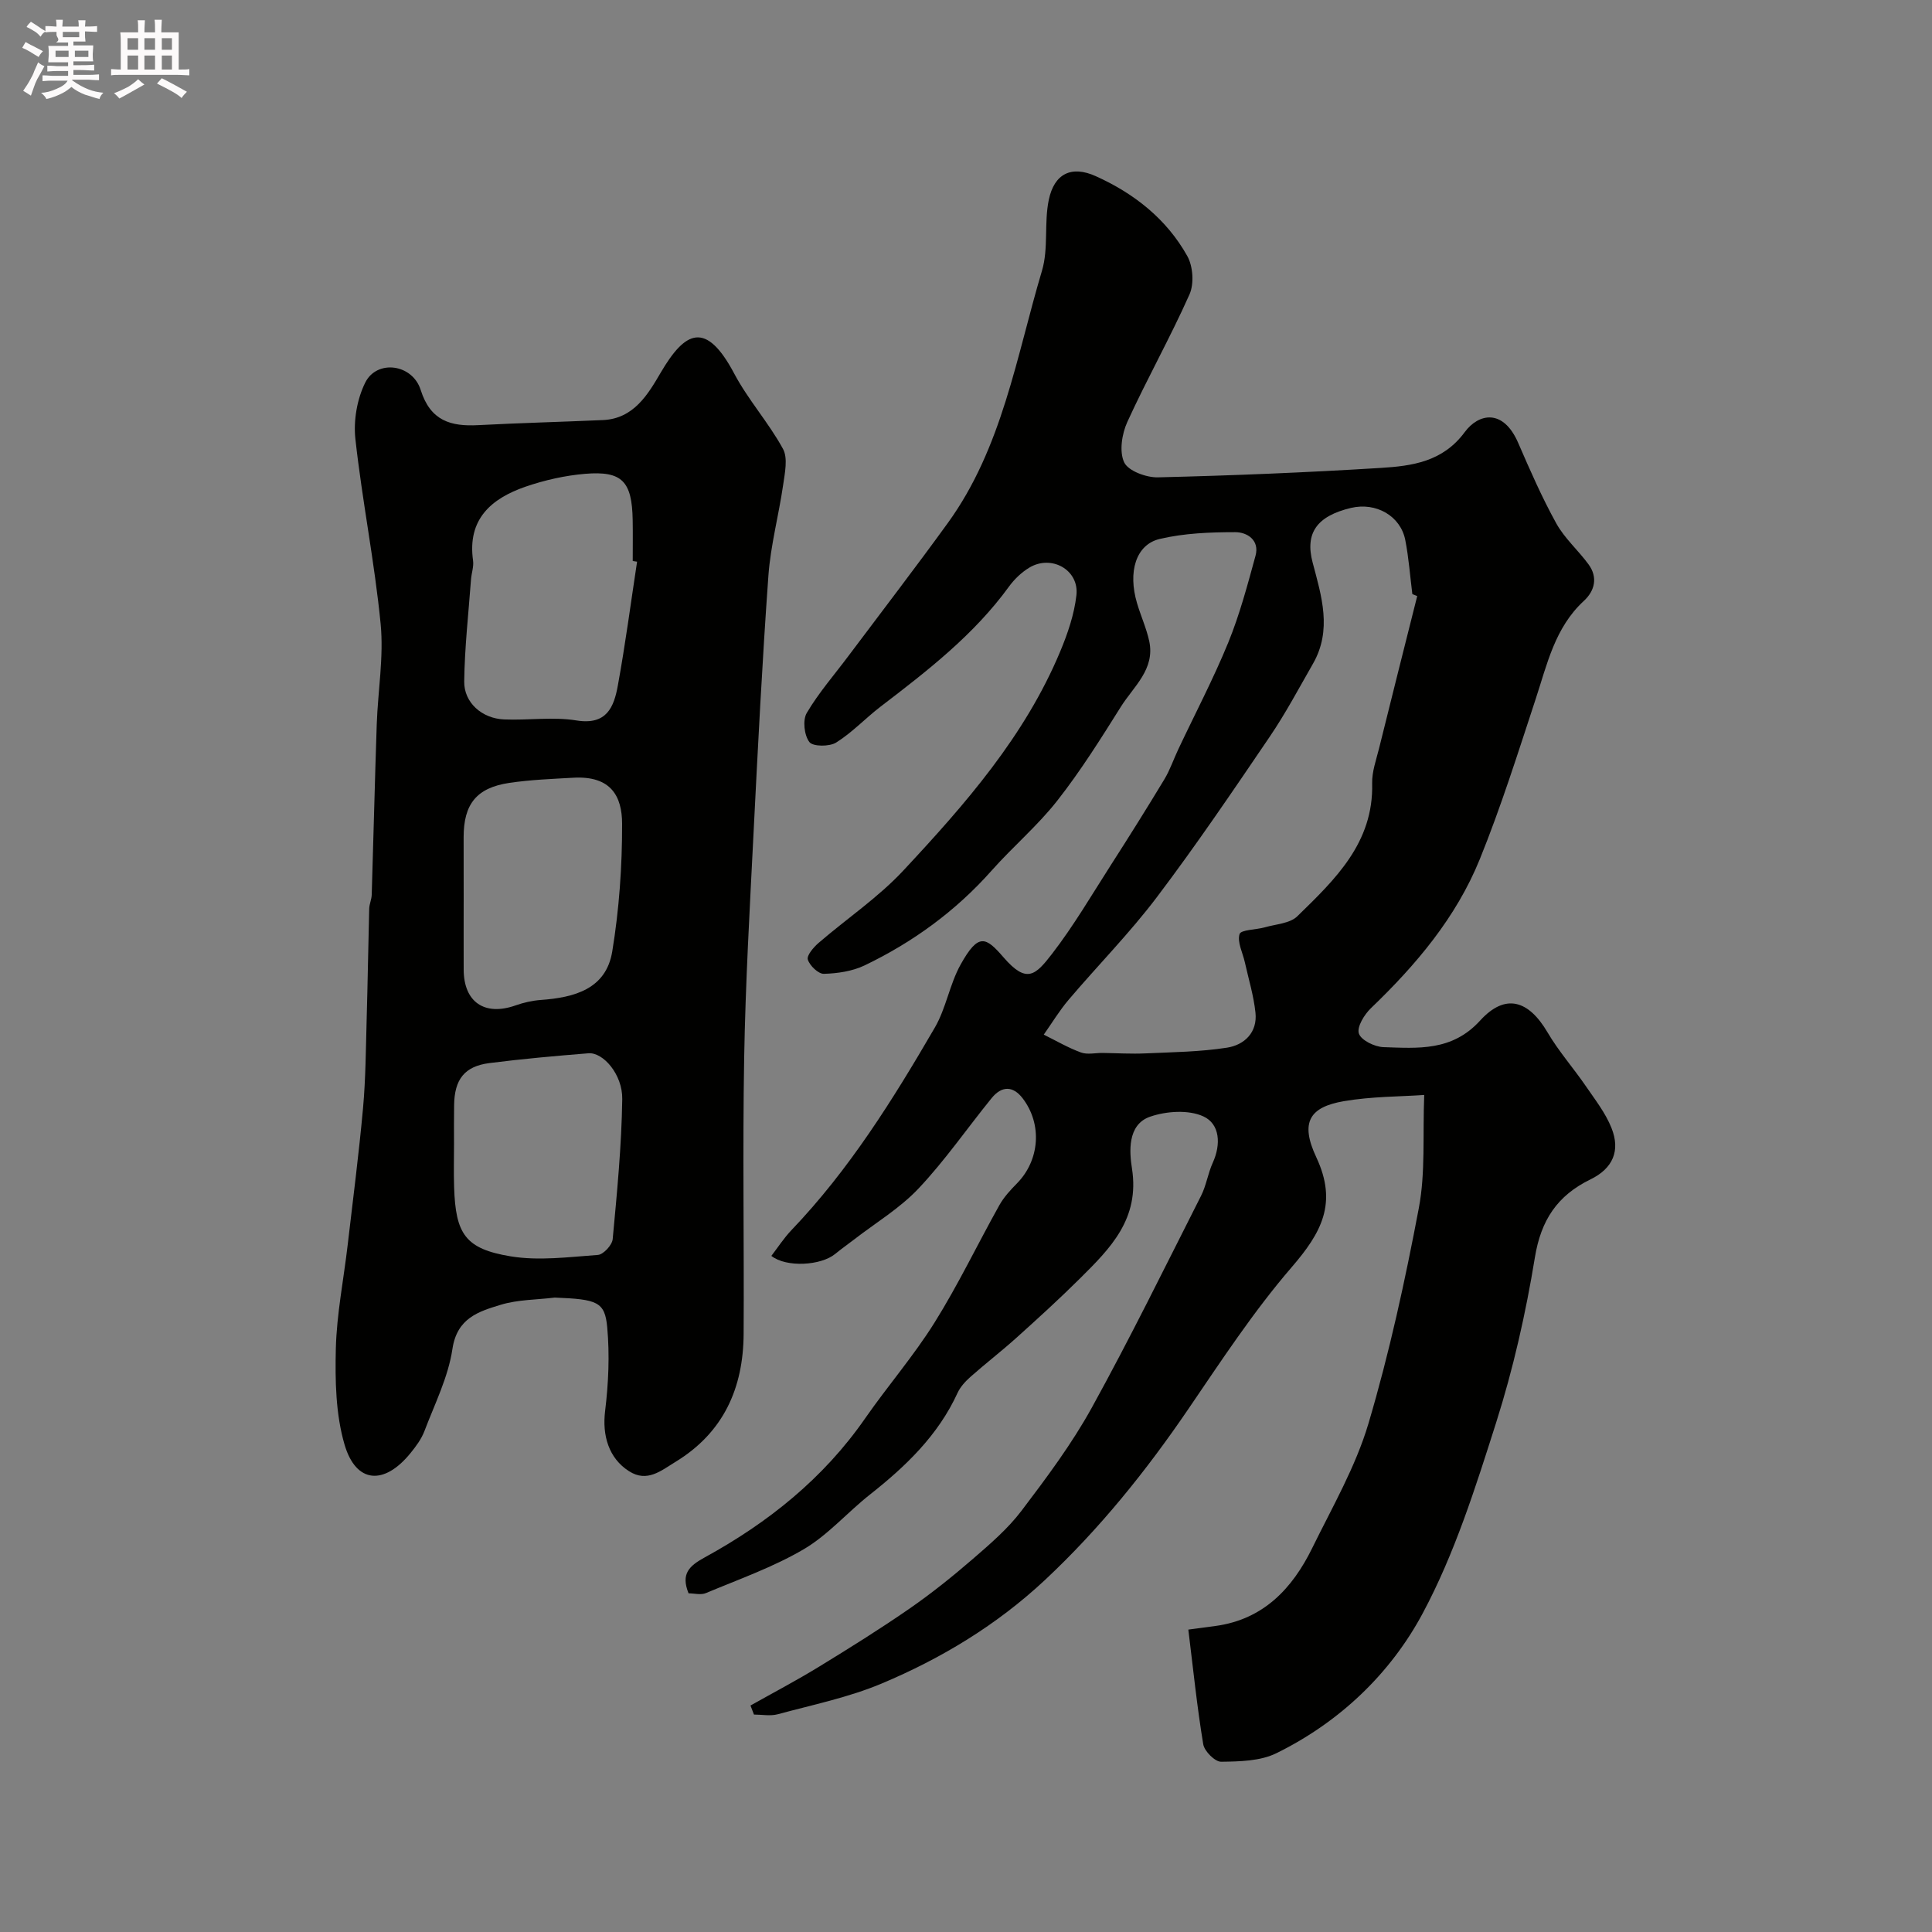
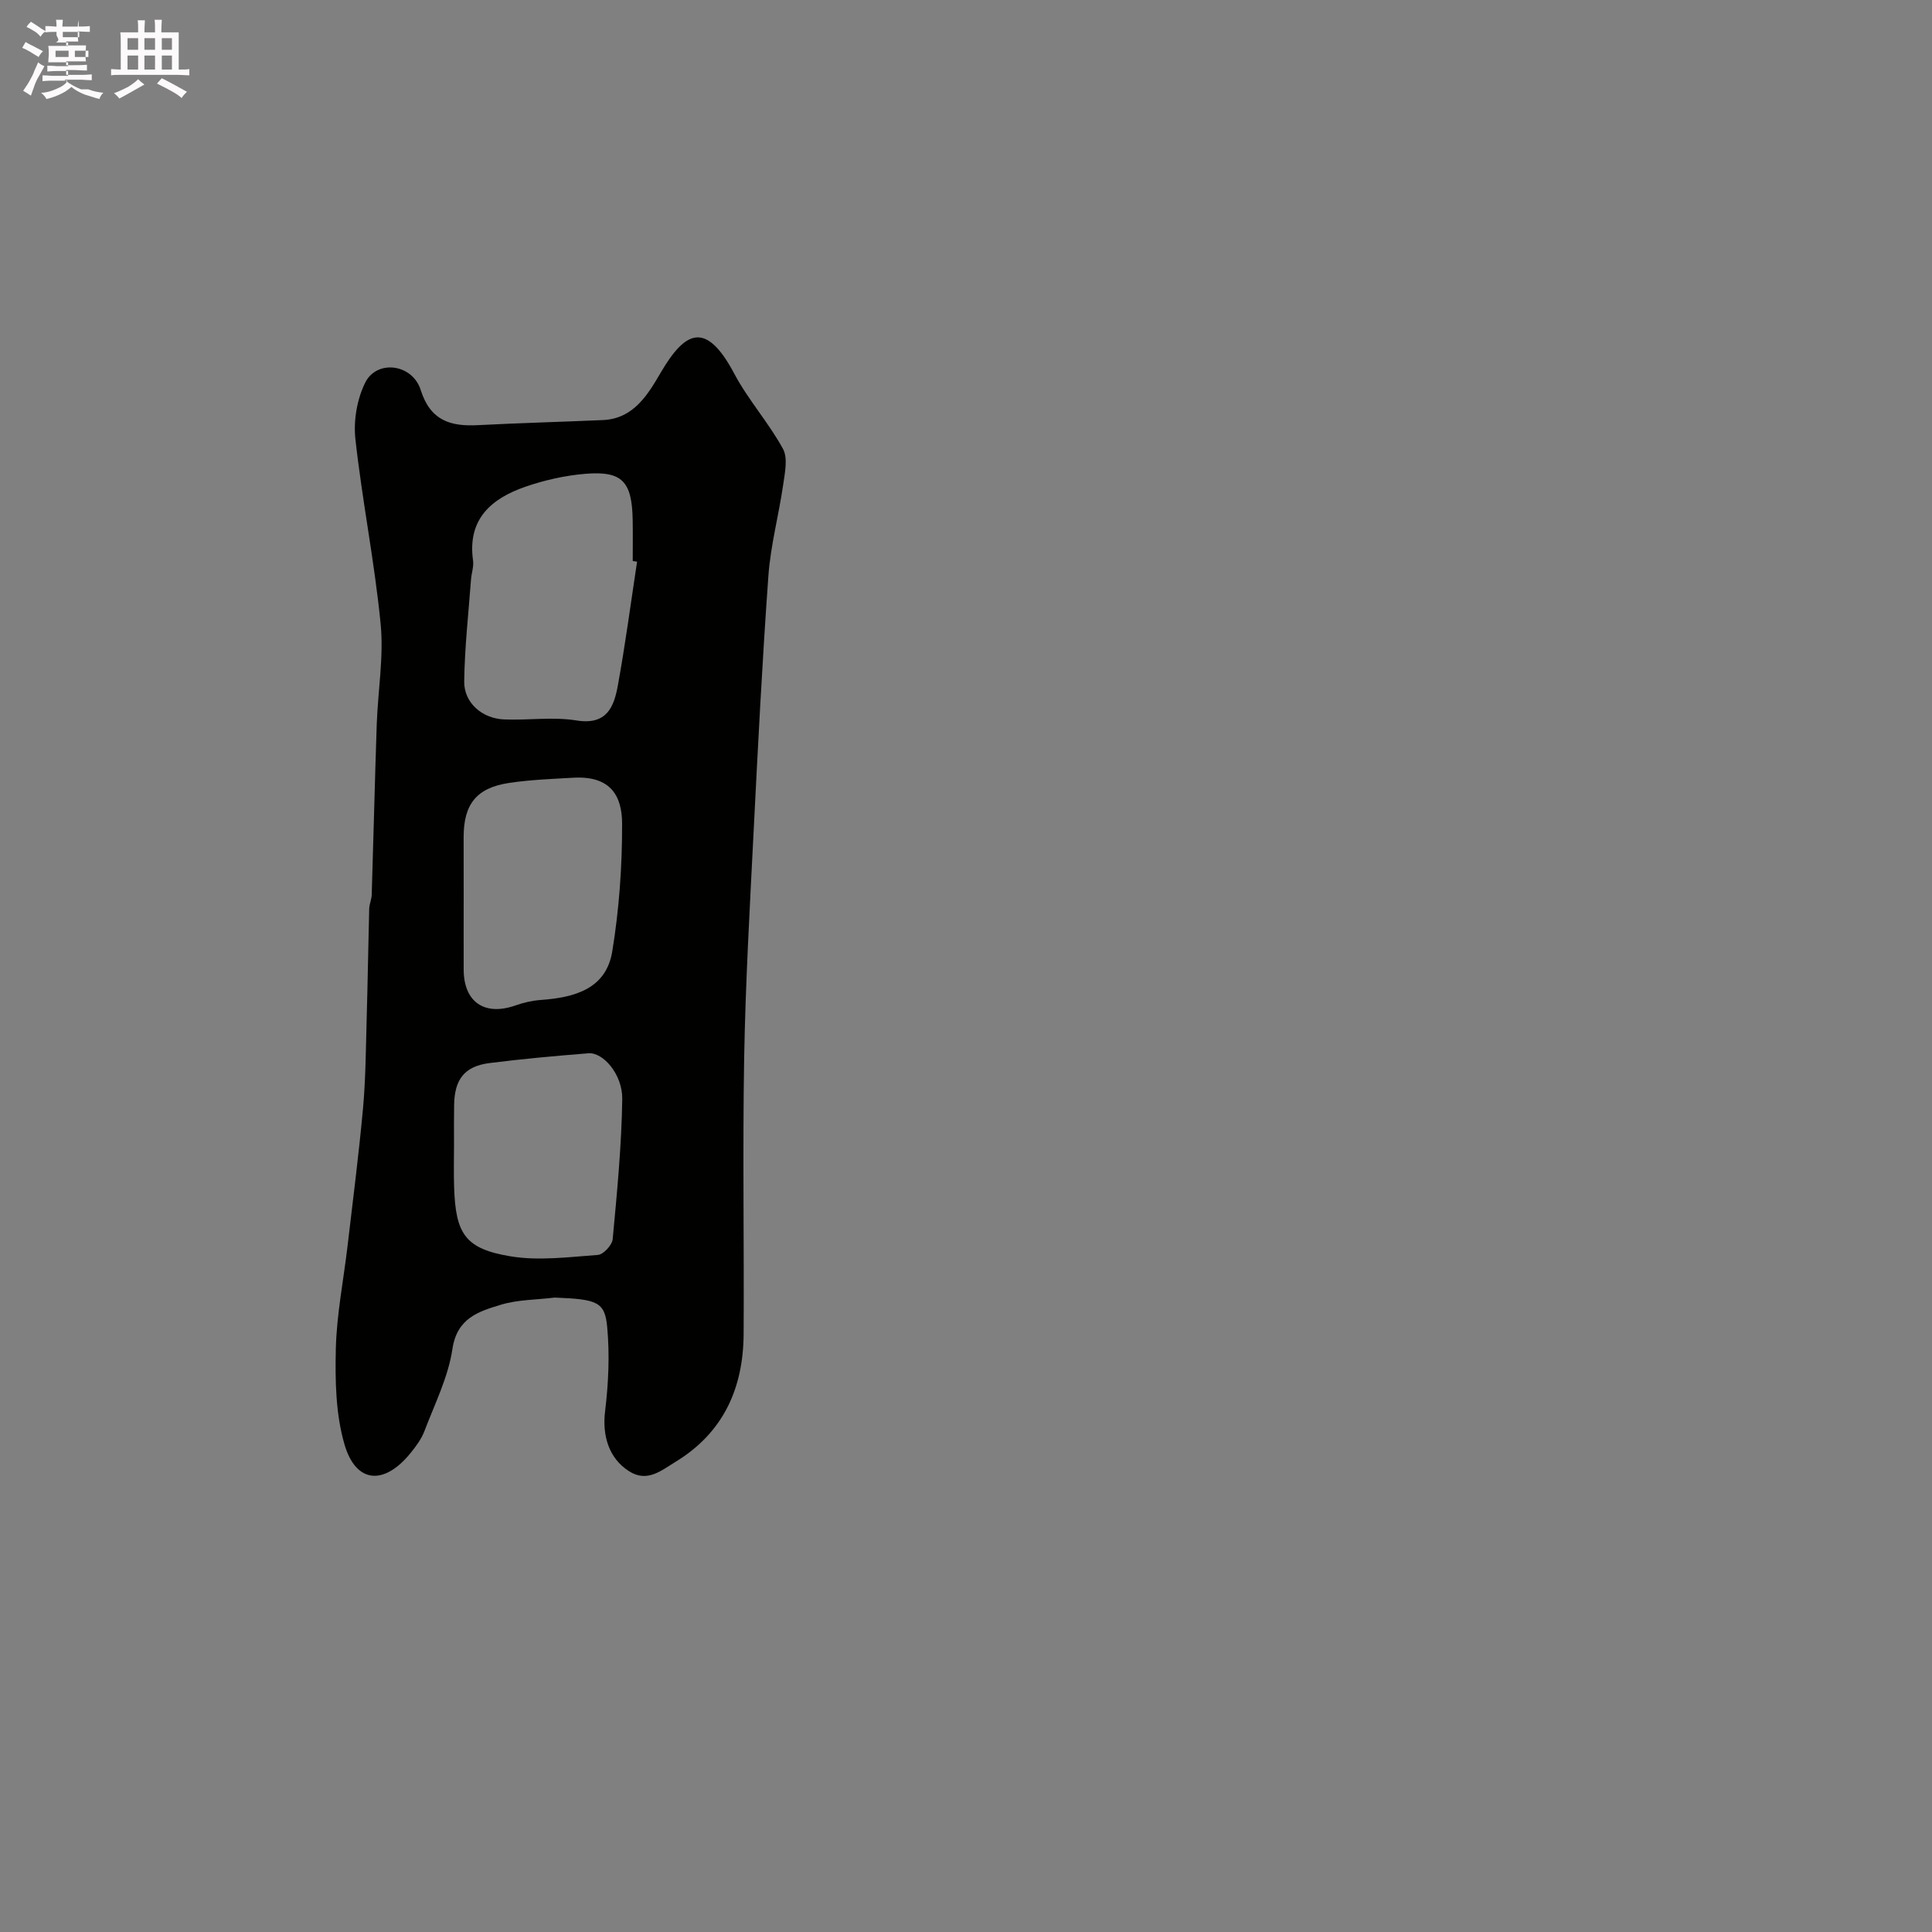
<svg xmlns="http://www.w3.org/2000/svg" enable-background="new 0 0 400 400" viewBox="0 0 400 400">
  <rect x="0" y="0" width="400" height="400" fill="#808080" stroke="none" />
-   <path d="m6.8 9.5c.6.3 1.3.7 2.1 1.1-.4.4-.7.8-.9 1.2-.7-.4-1.3-.8-1.8-1.1s-1.1-.6-1.6-.8c.2-.4.5-.8.7-1.2.4.2.8.5 1.5.8zm.9 6.9c-.3.6-.5 1.1-.7 1.7s-.4 1.1-.6 1.7c-.6-.4-1.1-.7-1.6-1 .7-1 1.2-1.8 1.5-2.4.3-.5.6-1.1.8-1.7.3-.6.5-1.2.8-1.8.3.3.8.6 1.3.8-.7 1.3-1.2 2.2-1.5 2.7zm.1-11c.4.3 1 .7 1.7 1.1-.5.2-.8.6-1.1 1.1-.5-.6-1-1-1.4-1.2s-.9-.6-1.5-.8c.2-.4.5-.7.9-1.1.5.3.9.6 1.4.9zm10.5 13.1c1 .4 2 .6 3.1.7-.4.4-.7.8-.8 1.3-.9-.2-1.9-.6-3-.9-1-.4-2-.9-2.8-1.6-.5.4-1.1.9-1.9 1.3s-1.9.9-3.3 1.2c-.1-.3-.5-.8-1.1-1.3 1 0 2.1-.3 3.2-.8 1.2-.5 1.9-1 2.3-1.7h-3.2c-.4 0-1 0-2 .1v-1.2c1 0 1.7.1 2 .1h3.3v-1h-2.3c-.2 0-.9 0-2 .1v-1.2c1.2 0 1.9.1 2 .1h2.3v-.8h-4.1c0-.7.1-1.2.1-1.6 0-.5 0-1.1-.1-1.8h4.1v-.7h-2.5c1-.6.1-1.1.1-1.6v-.6h-.5c-.4 0-1 0-1.8.1v-1.3c1.2 0 1.9.1 2.1.1h.2c0-.3 0-.8-.1-1.4h1.4c0 .6-.1 1-.1 1.4h3.4c0-.4 0-.8-.1-1.3h1.5c0 .4-.1.9-.1 1.3.7 0 1.5 0 2.5-.1v1.2c-1 0-1.8-.1-2.5-.1v.6c0 .3 0 .8.1 1.5h-2.5v.8h4.1c0 .7-.1 1.3-.1 1.8s0 1 .1 1.5h-4.1v.8h1.4c.8 0 1.8 0 2.9-.1v1.2c-1 0-1.9-.1-2.8-.1h-1.5v1h3.2c.3 0 1 0 2.1-.1v1.2c-1.1 0-1.8-.1-2.1-.1h-3.4l-.1.1c1.4 1 2.4 1.5 3.4 1.9zm-4.1-6.7v-1.3h-2.7v1.3zm2.2-4.1v-1.1h-3.4v1.1zm1.9 4.1v-1.3h-2.8v1.3z" fill="#fcfafa" />
+   <path d="m6.8 9.5c.6.3 1.3.7 2.1 1.1-.4.4-.7.8-.9 1.2-.7-.4-1.3-.8-1.8-1.1s-1.1-.6-1.6-.8c.2-.4.5-.8.7-1.2.4.2.8.5 1.5.8zm.9 6.9c-.3.6-.5 1.1-.7 1.7s-.4 1.1-.6 1.7c-.6-.4-1.1-.7-1.6-1 .7-1 1.2-1.8 1.5-2.4.3-.5.6-1.1.8-1.7.3-.6.5-1.2.8-1.8.3.3.8.6 1.3.8-.7 1.3-1.2 2.2-1.5 2.7zm.1-11c.4.3 1 .7 1.7 1.1-.5.2-.8.6-1.1 1.1-.5-.6-1-1-1.4-1.2s-.9-.6-1.5-.8c.2-.4.5-.7.9-1.1.5.3.9.6 1.4.9zm10.5 13.1c1 .4 2 .6 3.1.7-.4.4-.7.8-.8 1.3-.9-.2-1.9-.6-3-.9-1-.4-2-.9-2.8-1.6-.5.4-1.1.9-1.9 1.3s-1.9.9-3.3 1.2c-.1-.3-.5-.8-1.1-1.3 1 0 2.1-.3 3.2-.8 1.2-.5 1.9-1 2.3-1.7h-3.2c-.4 0-1 0-2 .1v-1.2c1 0 1.7.1 2 .1h3.3v-1h-2.3c-.2 0-.9 0-2 .1v-1.2c1.2 0 1.9.1 2 .1h2.3v-.8h-4.1c0-.7.1-1.2.1-1.6 0-.5 0-1.1-.1-1.8h4.1v-.7h-2.5c1-.6.1-1.1.1-1.6v-.6h-.5c-.4 0-1 0-1.8.1v-1.3c1.2 0 1.9.1 2.1.1h.2c0-.3 0-.8-.1-1.4h1.4c0 .6-.1 1-.1 1.4h3.4c0-.4 0-.8-.1-1.3c0 .4-.1.9-.1 1.3.7 0 1.5 0 2.5-.1v1.2c-1 0-1.8-.1-2.5-.1v.6c0 .3 0 .8.1 1.5h-2.5v.8h4.1c0 .7-.1 1.3-.1 1.8s0 1 .1 1.5h-4.1v.8h1.4c.8 0 1.8 0 2.9-.1v1.2c-1 0-1.9-.1-2.8-.1h-1.5v1h3.2c.3 0 1 0 2.1-.1v1.2c-1.1 0-1.8-.1-2.1-.1h-3.4l-.1.1c1.4 1 2.4 1.5 3.4 1.9zm-4.1-6.7v-1.3h-2.7v1.3zm2.2-4.1v-1.1h-3.4v1.1zm1.9 4.1v-1.3h-2.8v1.3z" fill="#fcfafa" />
  <path d="m37 6.7v2.3 5.4c1 0 1.8 0 2.2-.1v1.3c-.6 0-1.5-.1-2.5-.1h-11.9c-.7 0-1.3 0-1.8.1v-1.3c.5 0 1.1.1 2 .1v-5.2c0-1 0-1.8-.1-2.5h3.7c0-1.3 0-2.1-.1-2.5h1.5c0 .4-.1 1.3-.1 2.5h2.2c0-1.2 0-2.1-.1-2.6h1.5c0 .4-.1 1.3-.1 2.6zm-12.3 13.7c-.3-.4-.7-.8-1.1-1.1 1.1-.4 2.1-.9 2.9-1.3.8-.5 1.5-1 2.1-1.6.4.4.9.8 1.3 1.1-2.5 1.4-4.2 2.4-5.2 2.9zm3.9-10.1v-2.4h-2.2v2.4zm0 4.1v-2.9h-2.2v2.9zm3.5-4.1v-2.4h-2.2v2.4zm0 4.1v-2.9h-2.2v2.9zm.4 2.9 1-1.1c.6.3 1.4.7 2.5 1.3s2 1.1 2.7 1.5c-.4.4-.8.8-1.1 1.3-.8-.8-2.5-1.7-5.1-3zm3.1-7v-2.4h-2.1v2.4zm0 4.1v-2.9h-2.1v2.9z" fill="#fcfafa" />
  <g fill="#010100">
-     <path d="m142.56 329.88c-1.64-4.06.14-5.68 3.37-7.45 13.09-7.17 24.55-16.33 33.18-28.76 4.66-6.71 10.06-12.94 14.38-19.85 4.89-7.82 8.89-16.2 13.4-24.27.94-1.69 2.32-3.18 3.69-4.57 4.67-4.78 5.25-12.19 1.17-17.56-2.03-2.67-4.37-2.61-6.44-.07-5.06 6.23-9.64 12.89-15.13 18.71-3.85 4.09-8.87 7.1-13.37 10.58-1.29 1-2.63 1.93-3.89 2.97-2.93 2.42-10.12 2.86-13.22.41 1.36-1.77 2.59-3.68 4.13-5.3 11.98-12.52 21.07-27.1 29.71-41.96 2.34-4.02 3.07-8.97 5.34-13.05 3.71-6.67 5.23-5.73 8.91-1.48 4.76 5.49 6.58 3.71 10.01-.73 4.47-5.79 8.2-12.17 12.16-18.35 3.78-5.89 7.5-11.82 11.12-17.82 1.16-1.93 1.89-4.12 2.86-6.17 3.47-7.36 7.27-14.59 10.35-22.11 2.37-5.8 3.99-11.92 5.65-17.98.89-3.25-1.75-4.89-4.18-4.89-5.22 0-10.58.21-15.64 1.4-4.97 1.17-6.63 6.84-4.71 13.3.78 2.65 1.95 5.2 2.53 7.88 1.23 5.8-3.23 9.36-5.86 13.54-4.16 6.63-8.34 13.3-13.16 19.44-4.07 5.2-9.21 9.54-13.61 14.5-7.44 8.38-16.29 14.83-26.31 19.64-2.53 1.21-5.59 1.66-8.42 1.74-1.15.03-2.93-1.68-3.33-2.95-.27-.84 1.18-2.54 2.22-3.44 5.84-5.04 12.37-9.42 17.59-15.03 12.75-13.67 25.12-27.76 32.45-45.33 1.55-3.71 2.9-7.67 3.35-11.63.6-5.24-5.16-8.48-9.75-5.72-1.61.97-3.09 2.39-4.2 3.91-7.27 10.02-16.91 17.46-26.61 24.88-3.13 2.4-5.87 5.36-9.19 7.43-1.4.87-4.81.85-5.54-.11-1.07-1.41-1.42-4.53-.54-6.02 2.47-4.19 5.73-7.92 8.66-11.84 6.86-9.15 13.83-18.22 20.54-27.48 11.29-15.59 14.18-34.41 19.5-52.24 1.38-4.62.41-9.89 1.41-14.67 1.14-5.46 4.71-7.17 9.72-4.91 7.94 3.57 14.68 8.88 18.96 16.55 1.19 2.13 1.43 5.75.45 7.94-3.98 8.94-8.81 17.5-12.87 26.4-1.13 2.47-1.7 6.14-.65 8.37.85 1.78 4.57 3.15 6.97 3.1 15.38-.37 30.75-1 46.11-1.95 6.5-.4 12.88-1.25 17.43-7.42 2.85-3.86 7.96-4.96 11.08 2.27 2.44 5.63 4.91 11.28 7.87 16.63 1.72 3.11 4.56 5.58 6.69 8.5 1.97 2.7 1.26 5.49-.98 7.55-6.01 5.54-7.6 13.11-10 20.39-3.65 11.1-7.16 22.28-11.55 33.1-4.89 12.05-13.19 21.87-22.53 30.83-1.38 1.32-2.95 3.9-2.5 5.25.46 1.39 3.27 2.76 5.09 2.82 7.14.23 14.19.89 20.01-5.5 5.21-5.72 10.02-4.26 13.96 2.44 2.3 3.92 5.37 7.39 7.95 11.16 1.91 2.79 4.06 5.54 5.29 8.63 1.88 4.69.31 8.38-4.35 10.65-6.87 3.35-10.25 8.43-11.51 16.17-1.88 11.52-4.48 23.03-8.01 34.15-4.28 13.46-8.6 27.17-15.22 39.53-6.69 12.5-17.22 22.53-30.28 28.95-3.33 1.64-7.6 1.72-11.44 1.77-1.27.02-3.47-2.17-3.71-3.61-1.28-7.7-2.07-15.48-3.09-23.75 1.53-.21 3.58-.47 5.63-.75 9.92-1.36 15.91-7.74 20.03-16.15 4.15-8.46 8.97-16.8 11.63-25.75 4.34-14.64 7.6-29.64 10.44-44.66 1.38-7.3.78-14.97 1.11-23.38-4.98.35-10.91.3-16.66 1.29-7 1.21-9.12 4.29-5.69 11.6 4.48 9.55 1.03 15.67-5.11 22.79-7.86 9.12-14.53 19.3-21.34 29.29-8.74 12.83-18.38 24.84-29.74 35.47-9.95 9.29-21.42 16.23-33.84 21.44-6.85 2.87-14.27 4.39-21.48 6.34-1.53.41-3.27.06-4.91.06-.24-.62-.48-1.25-.72-1.87 4.71-2.65 9.49-5.16 14.1-7.98 6.36-3.89 12.69-7.84 18.82-12.08 4.56-3.16 8.92-6.66 13.12-10.29 3.57-3.09 7.24-6.24 10.07-9.97 5.19-6.84 10.39-13.81 14.53-21.3 7.95-14.41 15.2-29.21 22.64-43.9 1.09-2.15 1.43-4.66 2.43-6.86 1.74-3.81 1.48-8.04-1.96-9.6-3.07-1.4-7.63-1.09-10.99.06-4.85 1.65-4.28 7.52-3.78 10.71 1.64 10.47-4.47 16.54-10.75 22.78-4.27 4.24-8.73 8.3-13.21 12.33-3.07 2.76-6.36 5.29-9.45 8.03-1.06.94-2.11 2.07-2.69 3.33-4.03 8.8-10.74 15.22-18.18 21.09-4.64 3.66-8.64 8.33-13.67 11.29-6.34 3.72-13.41 6.21-20.23 9.07-1.04.46-2.49.06-3.62.06zm150.86-206.47c-.34-.14-.68-.27-1.01-.41-.47-3.73-.74-7.5-1.46-11.18-.98-5.02-6.07-7.89-11.25-6.66-7.07 1.69-9.55 5.21-7.93 11.32 1.85 6.97 4.06 13.96.07 20.93-2.92 5.09-5.68 10.3-8.97 15.14-7.6 11.19-15.19 22.4-23.34 33.18-5.62 7.44-12.23 14.13-18.28 21.26-1.91 2.25-3.45 4.81-5.15 7.22 2.55 1.26 5.04 2.72 7.69 3.69 1.32.49 2.97.09 4.46.1 2.99.04 5.99.23 8.97.09 5.61-.25 11.28-.32 16.81-1.18 3.6-.56 6.34-3.15 5.9-7.26-.37-3.52-1.43-6.96-2.2-10.43-.44-1.98-1.61-4.17-1.09-5.83.29-.92 3.42-.88 5.23-1.4 2.29-.66 5.19-.79 6.72-2.28 7.8-7.61 15.82-15.21 15.5-27.53-.06-2.37.82-4.8 1.41-7.16 2.61-10.55 5.27-21.08 7.92-31.61z" />
    <path d="m114.85 268.65c-3.74.46-7.63.41-11.18 1.49-4.55 1.39-9.04 2.72-10 9.15-.87 5.83-3.67 11.4-5.8 17.01-.63 1.65-1.75 3.16-2.88 4.55-5.46 6.72-11.29 6.31-13.66-1.78-1.83-6.27-1.96-13.22-1.8-19.85.18-7.17 1.62-14.3 2.45-21.45 1.1-9.43 2.32-18.86 3.18-28.32.55-6.08.58-12.2.75-18.31.22-7.67.33-15.34.53-23 .03-.97.49-1.92.52-2.89.37-11.76.64-23.52 1.04-35.28.24-6.93 1.47-13.94.81-20.77-1.25-12.82-3.82-25.5-5.23-38.31-.42-3.82.34-8.28 2.05-11.7 2.41-4.8 9.76-3.87 11.47 1.55 2.02 6.39 6.21 7.59 11.94 7.28 8.59-.45 17.19-.67 25.79-1.05 6.4-.28 9.35-5.36 11.98-9.85 5.03-8.58 9.34-10.83 15.21.24 2.89 5.45 7.14 10.16 10.09 15.58 1.05 1.93.38 5 .03 7.47-.91 6.28-2.59 12.47-3.05 18.77-1.28 17.77-2.18 35.56-3.08 53.36-.78 15.52-1.67 31.05-1.94 46.58-.33 19.02 0 38.05-.11 57.07-.07 11.19-4.15 20.39-14.07 26.45-3.03 1.85-5.9 4.35-9.65 1.96-4.26-2.71-5.57-7.48-4.96-12.45.7-5.72.96-11.6.44-17.33-.48-5.33-2.07-5.82-10.87-6.17zm17.05-152.36c-.3-.05-.6-.09-.9-.14 0-2.83.04-5.65-.01-8.48-.14-8.01-2.17-10.21-9.85-9.57-4.16.35-8.37 1.3-12.33 2.66-7.08 2.45-12.08 6.71-10.87 15.29.18 1.25-.32 2.59-.42 3.89-.52 7.05-1.32 14.09-1.41 21.15-.06 4.39 3.69 7.67 8.25 7.86 4.99.21 10.11-.58 14.98.21 6.28 1.02 7.77-2.77 8.58-7.24 1.55-8.5 2.68-17.08 3.98-25.63zm-35.9 69.52c0 4.99-.02 9.97 0 14.96.03 6.74 4.37 9.65 10.77 7.38 1.66-.59 3.46-.99 5.21-1.12 6.92-.5 13.5-2.24 14.78-10.04 1.43-8.71 2.06-17.63 2.04-26.46-.02-5.61-2.24-9.96-10.12-9.51-4.42.25-8.87.42-13.24 1.07-6.79 1.02-9.45 4.39-9.45 11.25.01 4.15.01 8.31.01 12.47zm-2 51.01c0 3-.08 5.99.02 8.99.31 9.66 2.29 12.75 11.69 14.3 5.86.97 12.05.14 18.07-.29 1.14-.08 2.96-2.04 3.07-3.27.9-9.65 1.84-19.32 1.98-29 .08-5.09-3.96-9.72-6.99-9.48-6.85.55-13.71 1.16-20.52 2.03-5.15.66-7.24 3.38-7.3 8.74-.05 2.65-.02 5.31-.02 7.98z" />
  </g>
</svg>